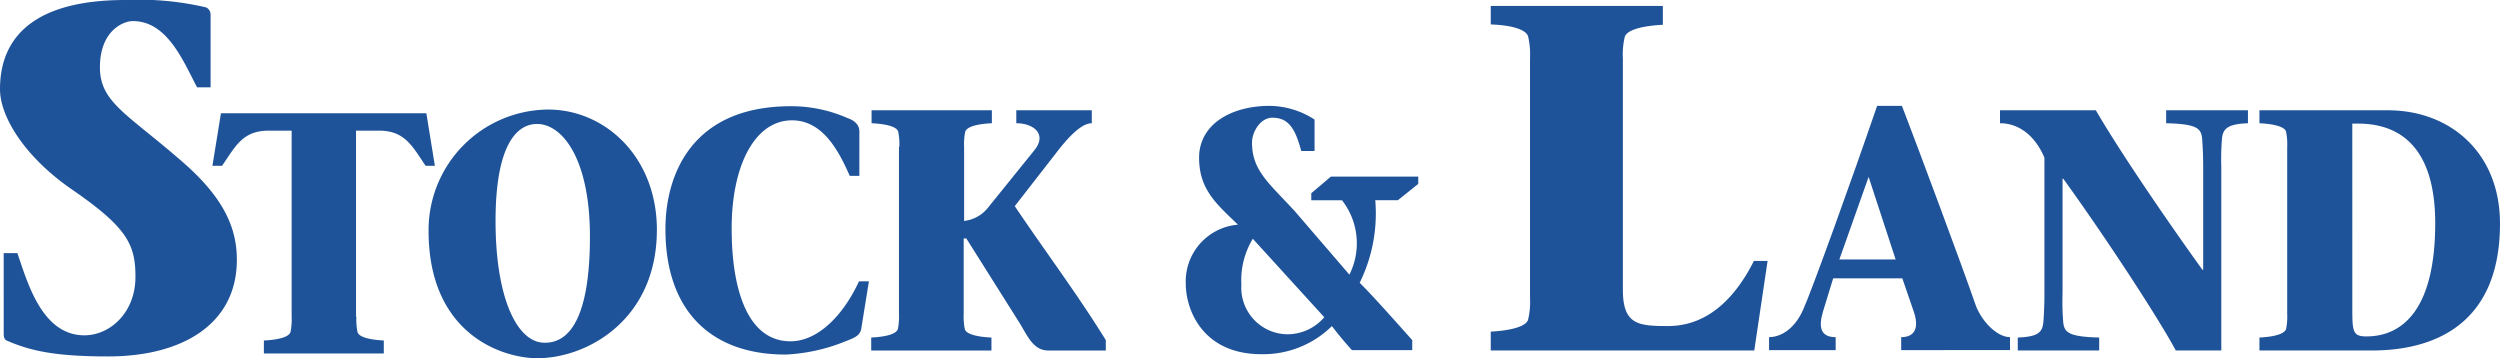
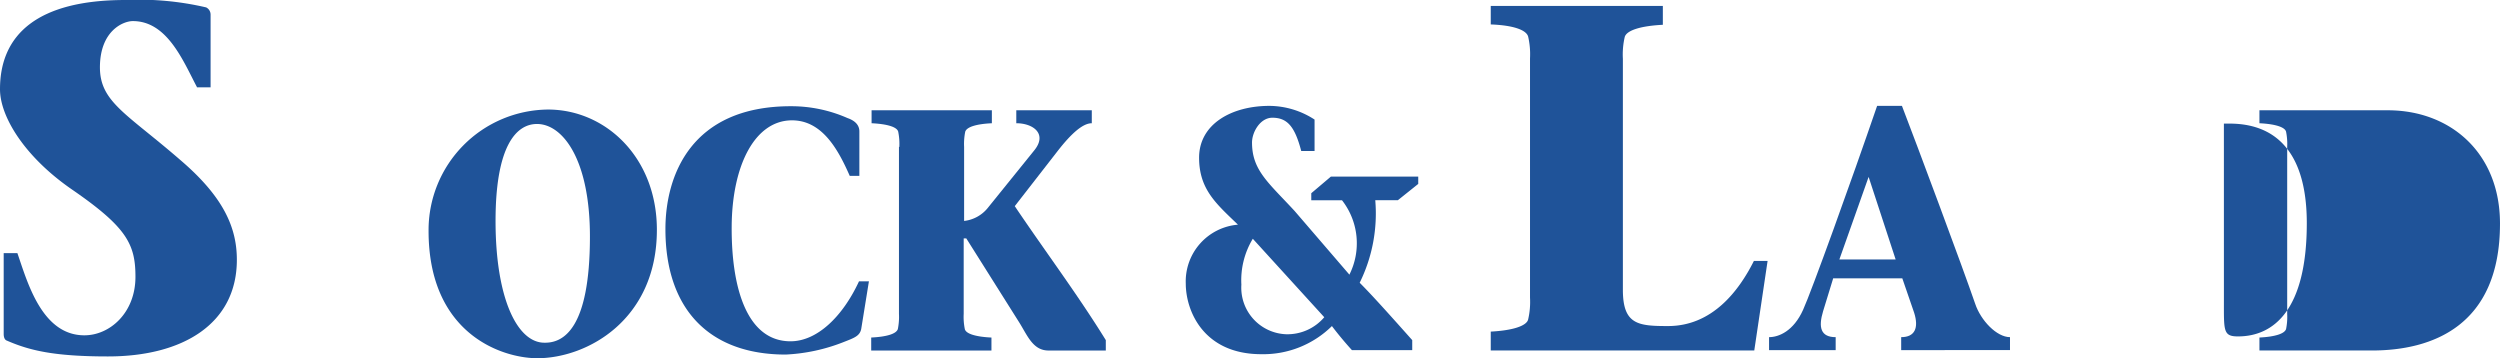
<svg xmlns="http://www.w3.org/2000/svg" width="240.58" height="34.475" viewBox="0 0 240.58 34.475">
  <path d="M18.947,8.37C17.629,5.876,16.1,2.03,12.786,2.03c-.962,0-3.17.962-3.17,4.452,0,3.348,2.6,4.452,7.764,8.939,4.167,3.562,5.413,6.518,5.413,9.58,0,6.161-5.2,9.3-12.394,9.3-5.2,0-7.55-.57-9.759-1.531-.178-.071-.285-.285-.285-.641V24.361H1.674c.962,2.778,2.351,7.907,6.446,7.907,2.457,0,4.915-2.173,4.915-5.627,0-3.134-.819-4.772-6.161-8.441C2.351,15.065,0,11.219,0,8.583,0,3.277,3.668,0,12.074,0a28.485,28.485,0,0,1,7.764.712.77.77,0,0,1,.427.677V8.405H18.947" fill="#1f5399" />
  <g transform="translate(143.458 0.57)">
    <path d="M402.8,32.941c2.066-.107,3.455-.534,3.6-1.175a7.455,7.455,0,0,0,.178-2.1V6.657a7.583,7.583,0,0,0-.178-2.1c-.178-.677-1.531-1.1-3.6-1.175V1.6h16.561V3.416c-2.137.107-3.49.534-3.668,1.175a7.453,7.453,0,0,0-.178,2.1V28.917c0,3.348,1.46,3.49,4.345,3.49,4.238,0,6.8-3.348,8.263-6.268h1.318l-1.282,8.619H402.8V32.941" transform="translate(-402.8 -1.6)" fill="#1f5399" />
  </g>
  <g transform="translate(20.443 10.898)">
-     <path d="M71.254,50.188a5.954,5.954,0,0,0,.107,1.46c.107.463,1.068.748,2.529.819v1.247H62.351V52.468c1.5-.071,2.422-.356,2.564-.819a5.954,5.954,0,0,0,.107-1.46V32.274H62.814c-2.529,0-3.205,1.531-4.488,3.383H57.4l.819-5.057H77.986l.819,5.057h-.89c-1.282-1.888-1.994-3.383-4.488-3.383H71.219V50.188" transform="translate(-57.4 -30.6)" fill="#1f5399" />
-   </g>
+     </g>
  <g transform="translate(41.242 10.542)">
    <path d="M115.8,41.282A11.6,11.6,0,0,1,127.3,29.6c5.52,0,10.471,4.594,10.471,11.575,0,8.619-6.66,12.358-11.539,12.358C122.709,53.5,115.8,51.076,115.8,41.282m15.528.534c0-7.444-2.636-10.827-5.093-10.827-1.994,0-3.989,2.1-3.989,9.331,0,7.479,2.1,11.717,4.7,11.717C128.764,52.073,131.328,50.72,131.328,41.816Z" transform="translate(-115.8 -29.6)" fill="#1f5399" />
  </g>
  <g transform="translate(64.036 10.222)">
    <path d="M199.388,45.51l-.748,4.63c-.142.677-.677.855-1.674,1.247a17.34,17.34,0,0,1-5.592,1.211c-7.337,0-11.575-4.345-11.575-12.074,0-5.093,2.422-11.824,12.074-11.824a13.413,13.413,0,0,1,5.449,1.14c.819.285,1.14.748,1.14,1.282V35.4h-.926c-1.068-2.422-2.6-5.342-5.556-5.342-3.562,0-5.77,4.309-5.805,10.222-.036,6.055,1.531,11.041,5.663,11.041,2.564,0,5.022-2.386,6.589-5.77h.962" transform="translate(-179.8 -28.7)" fill="#1f5399" />
  </g>
  <g transform="translate(83.838 10.613)">
    <path d="M238.107,33.326a5.954,5.954,0,0,0-.107-1.46c-.107-.463-1.068-.748-2.564-.819V29.8h11.575v1.247c-1.5.071-2.422.356-2.564.819a5.954,5.954,0,0,0-.107,1.46v7.123a3.413,3.413,0,0,0,2.244-1.211l4.488-5.556c1.318-1.6-.071-2.636-1.71-2.636V29.8h7.265v1.247c-.855,0-1.959.962-3.312,2.707l-4.1,5.271c2.849,4.238,6.055,8.512,8.761,12.893v1h-5.52c-1.5,0-2.03-1.46-2.814-2.707l-5.093-8.085H244.3v7.265a5.954,5.954,0,0,0,.107,1.46c.107.463,1.068.748,2.564.819v1.247H235.4V51.668c1.5-.071,2.422-.356,2.564-.819a5.954,5.954,0,0,0,.107-1.46V33.326" transform="translate(-235.4 -29.8)" fill="#1f5399" />
  </g>
  <g transform="translate(114.111 10.186)">
    <path d="M342.766,36.115l-1.959,1.567h-2.173a15.073,15.073,0,0,1-1.5,7.942c1.247,1.247,2.992,3.205,5.057,5.52v.962h-5.805c-.748-.819-1.5-1.745-1.923-2.315a9.406,9.406,0,0,1-6.8,2.707c-5.556,0-7.265-4.167-7.265-6.8a5.474,5.474,0,0,1,5.022-5.663c-2.066-1.994-3.74-3.383-3.74-6.446,0-3.241,3.134-4.986,6.767-4.986a8.048,8.048,0,0,1,4.345,1.318v3.027h-1.282c-.605-2.315-1.318-3.205-2.778-3.205-1.175,0-1.959,1.389-1.959,2.386,0,2.671,1.567,3.846,4.1,6.589l5.271,6.126a6.727,6.727,0,0,0-.712-7.159h-2.956v-.677l1.888-1.6h8.405v.712m-15.92,5.271a7.711,7.711,0,0,0-1.1,4.416,4.483,4.483,0,0,0,4.309,4.772,4.654,4.654,0,0,0,3.668-1.638Z" transform="translate(-320.4 -28.6)" fill="#1f5399" />
  </g>
  <g transform="translate(170.24 10.186)">
    <path d="M484.161,45.232l-.962,3.134c-.463,1.531-.249,2.493,1.211,2.493v1.247H478V50.859c.926,0,2.351-.57,3.277-2.636.784-1.71,4.63-12.358,7.123-19.624h2.386c1.389,3.6,5.841,15.528,7.052,19.054.534,1.6,2.066,3.205,3.348,3.205v1.247H490.715V50.859c1.318,0,1.71-.89,1.247-2.351l-1.14-3.312h-6.66m6.019-1.816-2.6-7.942-2.814,7.942Z" transform="translate(-478 -28.6)" fill="#1f5399" />
  </g>
  <g transform="translate(192.464 10.613)">
-     <path d="M557.317,52.914C555.536,49.6,550.337,41.7,546.49,36.389h-.071V47.429a23.483,23.483,0,0,0,.071,2.814c.107.962.605,1.353,3.455,1.425v1.247H542.11V51.668c1.888-.071,2.351-.463,2.457-1.425.071-.819.107-1.781.107-2.814V34.359c-.855-2.03-2.386-3.312-4.274-3.312V29.8h9.224c2.422,4.167,7.052,10.9,10.257,15.35h.071V35.285c0-1.033-.036-1.994-.107-2.814-.107-.962-.57-1.353-3.455-1.425V29.8h7.871v1.247c-1.852.071-2.386.463-2.493,1.425a23.471,23.471,0,0,0-.071,2.814V52.914h-4.381" transform="translate(-540.4 -29.8)" fill="#1f5399" />
-   </g>
+     </g>
  <g transform="translate(217.43 10.613)">
-     <path d="M622.858,29.8c6.019,0,10.791,4.1,10.791,10.9,0,9.9-6.589,12.216-12.323,12.216H610.5V51.668c1.46-.071,2.422-.356,2.564-.819a5.956,5.956,0,0,0,.107-1.46V33.326a5.956,5.956,0,0,0-.107-1.46c-.107-.463-1.1-.748-2.564-.819V29.8h12.358m-3.419,18.342c0,2.885-.071,3.419,1.353,3.419,3.455,0,6.624-2.564,6.624-10.9,0-6.268-2.529-9.58-7.444-9.58h-.534Z" transform="translate(-610.5 -29.8)" fill="#1f5399" />
+     <path d="M622.858,29.8c6.019,0,10.791,4.1,10.791,10.9,0,9.9-6.589,12.216-12.323,12.216H610.5V51.668c1.46-.071,2.422-.356,2.564-.819a5.956,5.956,0,0,0,.107-1.46V33.326a5.956,5.956,0,0,0-.107-1.46c-.107-.463-1.1-.748-2.564-.819V29.8m-3.419,18.342c0,2.885-.071,3.419,1.353,3.419,3.455,0,6.624-2.564,6.624-10.9,0-6.268-2.529-9.58-7.444-9.58h-.534Z" transform="translate(-610.5 -29.8)" fill="#1f5399" />
  </g>
</svg>